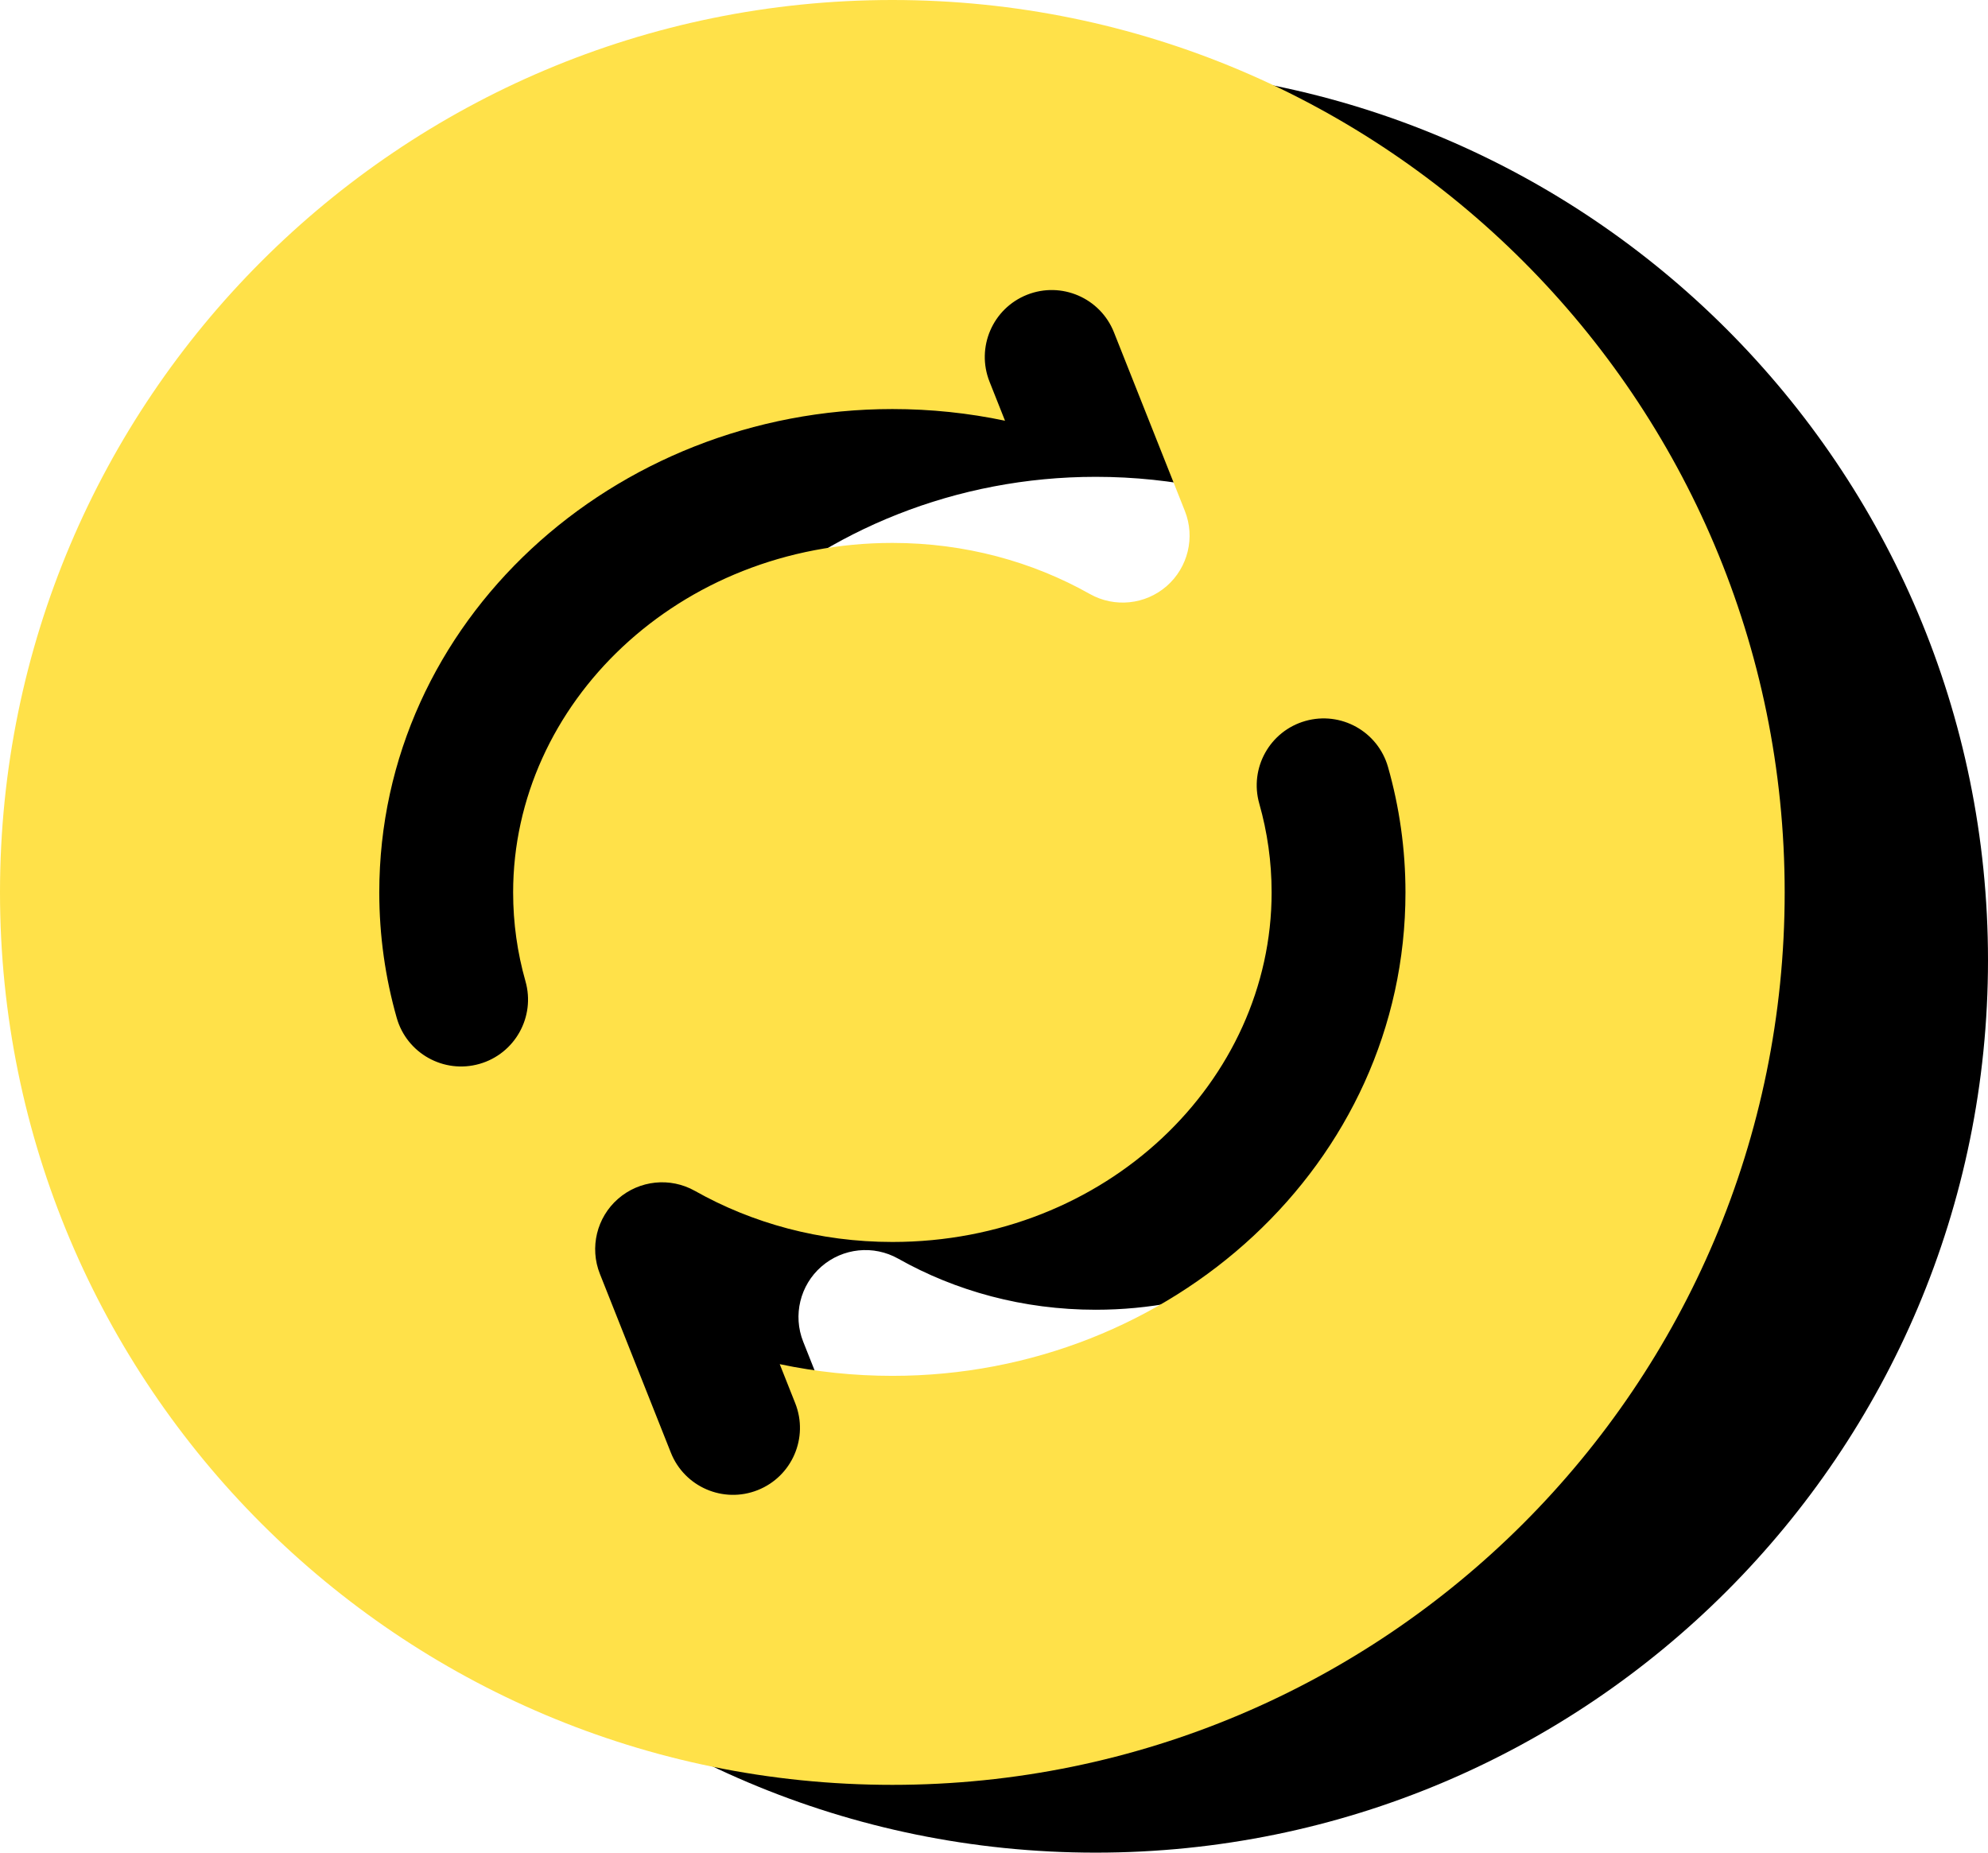
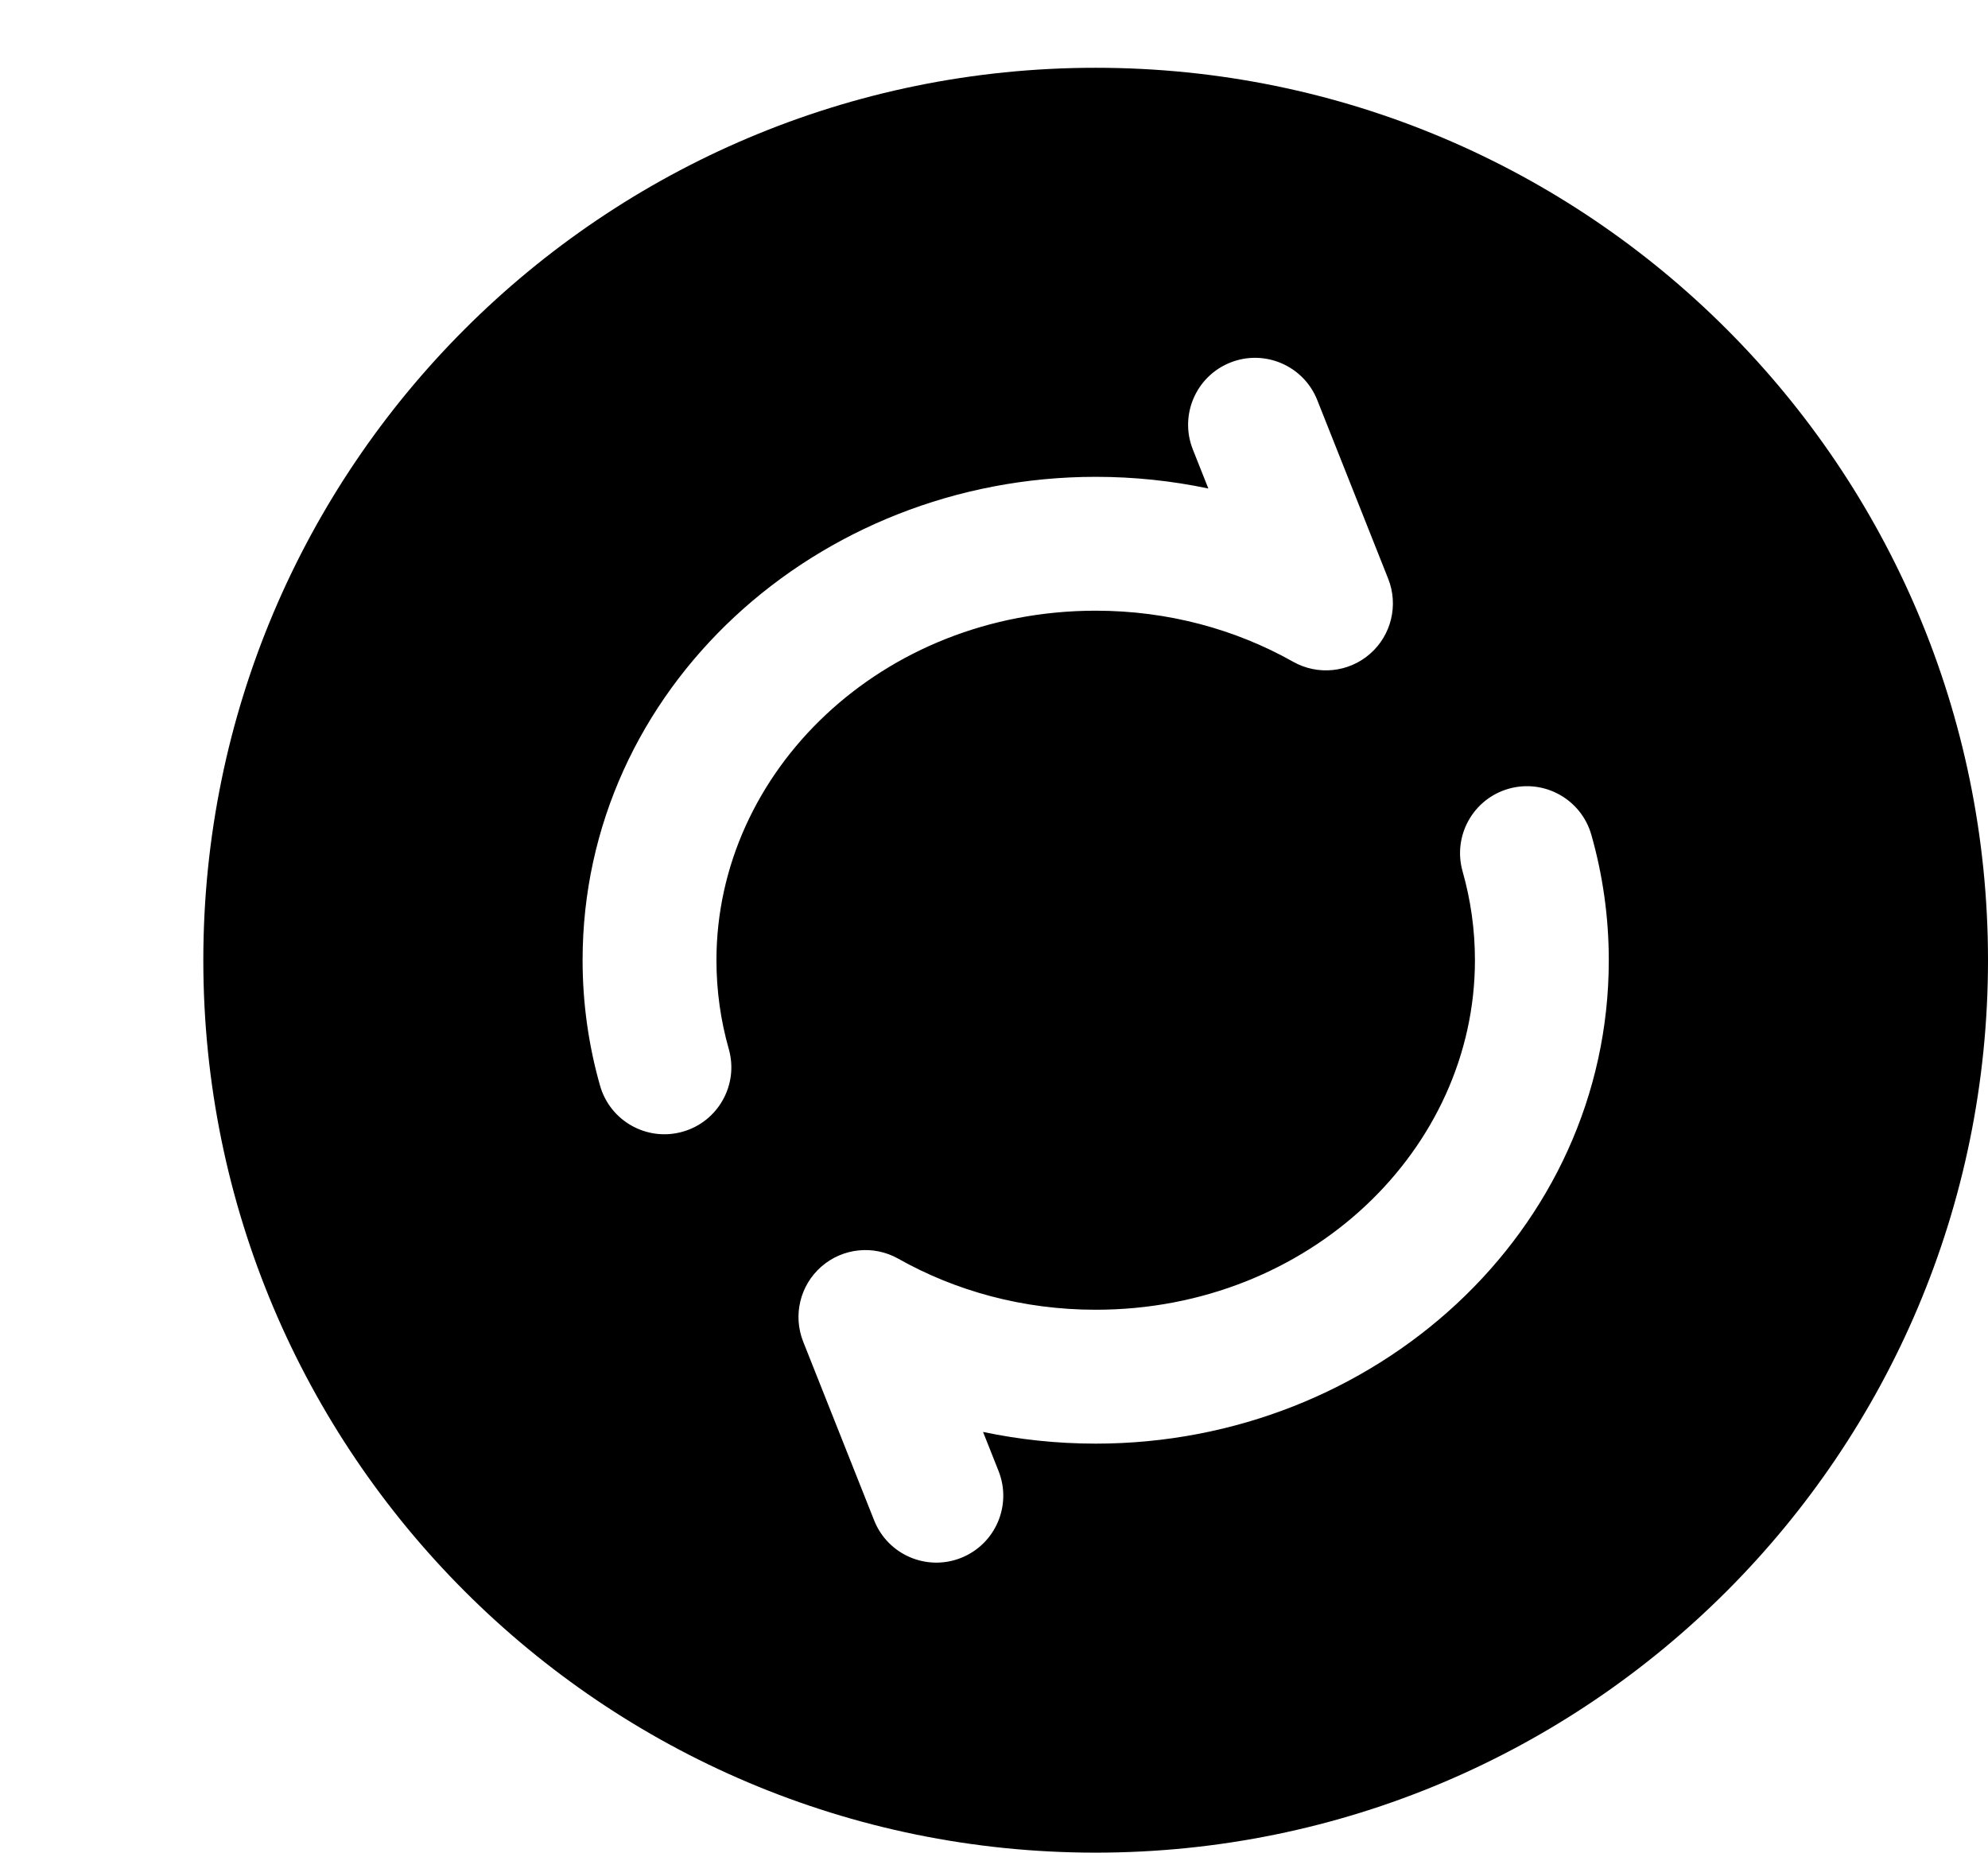
<svg xmlns="http://www.w3.org/2000/svg" width="88" height="82" viewBox="0 0 88 82" fill="none">
  <path fill-rule="evenodd" clip-rule="evenodd" d="M48.5 82C70.315 82 88 64.315 88 42.5C88 20.685 70.315 3 48.5 3C26.685 3 9 20.685 9 42.5C9 64.315 26.685 82 48.5 82ZM58.309 17.707C57.705 16.187 55.983 15.444 54.462 16.047C52.941 16.651 52.198 18.373 52.802 19.894L53.488 21.622C51.881 21.283 50.212 21.105 48.502 21.105C36.154 21.105 25.789 30.495 25.789 42.501C25.789 44.417 26.057 46.278 26.561 48.051C27.008 49.625 28.647 50.538 30.221 50.09C31.794 49.643 32.708 48.004 32.26 46.431C31.904 45.178 31.714 43.862 31.714 42.501C31.714 34.146 39.034 27.03 48.502 27.03C51.717 27.03 54.705 27.861 57.241 29.29C58.334 29.906 59.698 29.766 60.644 28.941C61.589 28.115 61.912 26.783 61.449 25.616L58.309 17.707ZM70.442 36.951C69.995 35.377 68.356 34.464 66.782 34.911C65.209 35.358 64.296 36.997 64.743 38.571C65.099 39.823 65.289 41.14 65.289 42.501C65.289 50.856 57.969 57.971 48.502 57.971C45.286 57.971 42.298 57.14 39.762 55.711C38.669 55.095 37.305 55.235 36.359 56.061C35.414 56.886 35.091 58.219 35.554 59.385L38.695 67.294C39.298 68.815 41.021 69.558 42.541 68.954C44.062 68.35 44.805 66.628 44.201 65.107L43.515 63.379C45.122 63.718 46.791 63.897 48.502 63.897C60.849 63.897 71.214 54.507 71.214 42.501C71.214 40.584 70.946 38.723 70.442 36.951Z" fill="black" />
-   <path fill-rule="evenodd" clip-rule="evenodd" d="M39.5 79C61.315 79 79 61.315 79 39.5C79 17.685 61.315 0 39.5 0C17.685 0 0 17.685 0 39.5C0 61.315 17.685 79 39.5 79ZM49.309 14.707C48.705 13.187 46.983 12.444 45.462 13.047C43.941 13.651 43.198 15.373 43.802 16.894L44.488 18.622C42.881 18.283 41.212 18.105 39.502 18.105C27.154 18.105 16.789 27.495 16.789 39.501C16.789 41.417 17.057 43.278 17.561 45.051C18.008 46.625 19.647 47.538 21.221 47.09C22.794 46.643 23.708 45.004 23.26 43.431C22.904 42.178 22.714 40.862 22.714 39.501C22.714 31.146 30.034 24.03 39.502 24.03C42.717 24.03 45.705 24.861 48.241 26.29C49.334 26.906 50.698 26.766 51.644 25.941C52.589 25.115 52.912 23.783 52.449 22.616L49.309 14.707ZM61.442 33.951C60.995 32.377 59.356 31.464 57.782 31.911C56.209 32.358 55.295 33.997 55.743 35.571C56.099 36.823 56.289 38.14 56.289 39.501C56.289 47.856 48.969 54.971 39.502 54.971C36.286 54.971 33.298 54.14 30.762 52.711C29.669 52.095 28.305 52.235 27.359 53.061C26.414 53.886 26.091 55.219 26.555 56.385L29.695 64.294C30.298 65.815 32.021 66.558 33.541 65.954C35.062 65.35 35.805 63.628 35.201 62.107L34.515 60.379C36.122 60.718 37.791 60.897 39.502 60.897C51.849 60.897 62.214 51.507 62.214 39.501C62.214 37.584 61.946 35.723 61.442 33.951Z" fill="#FFE149" />
</svg>